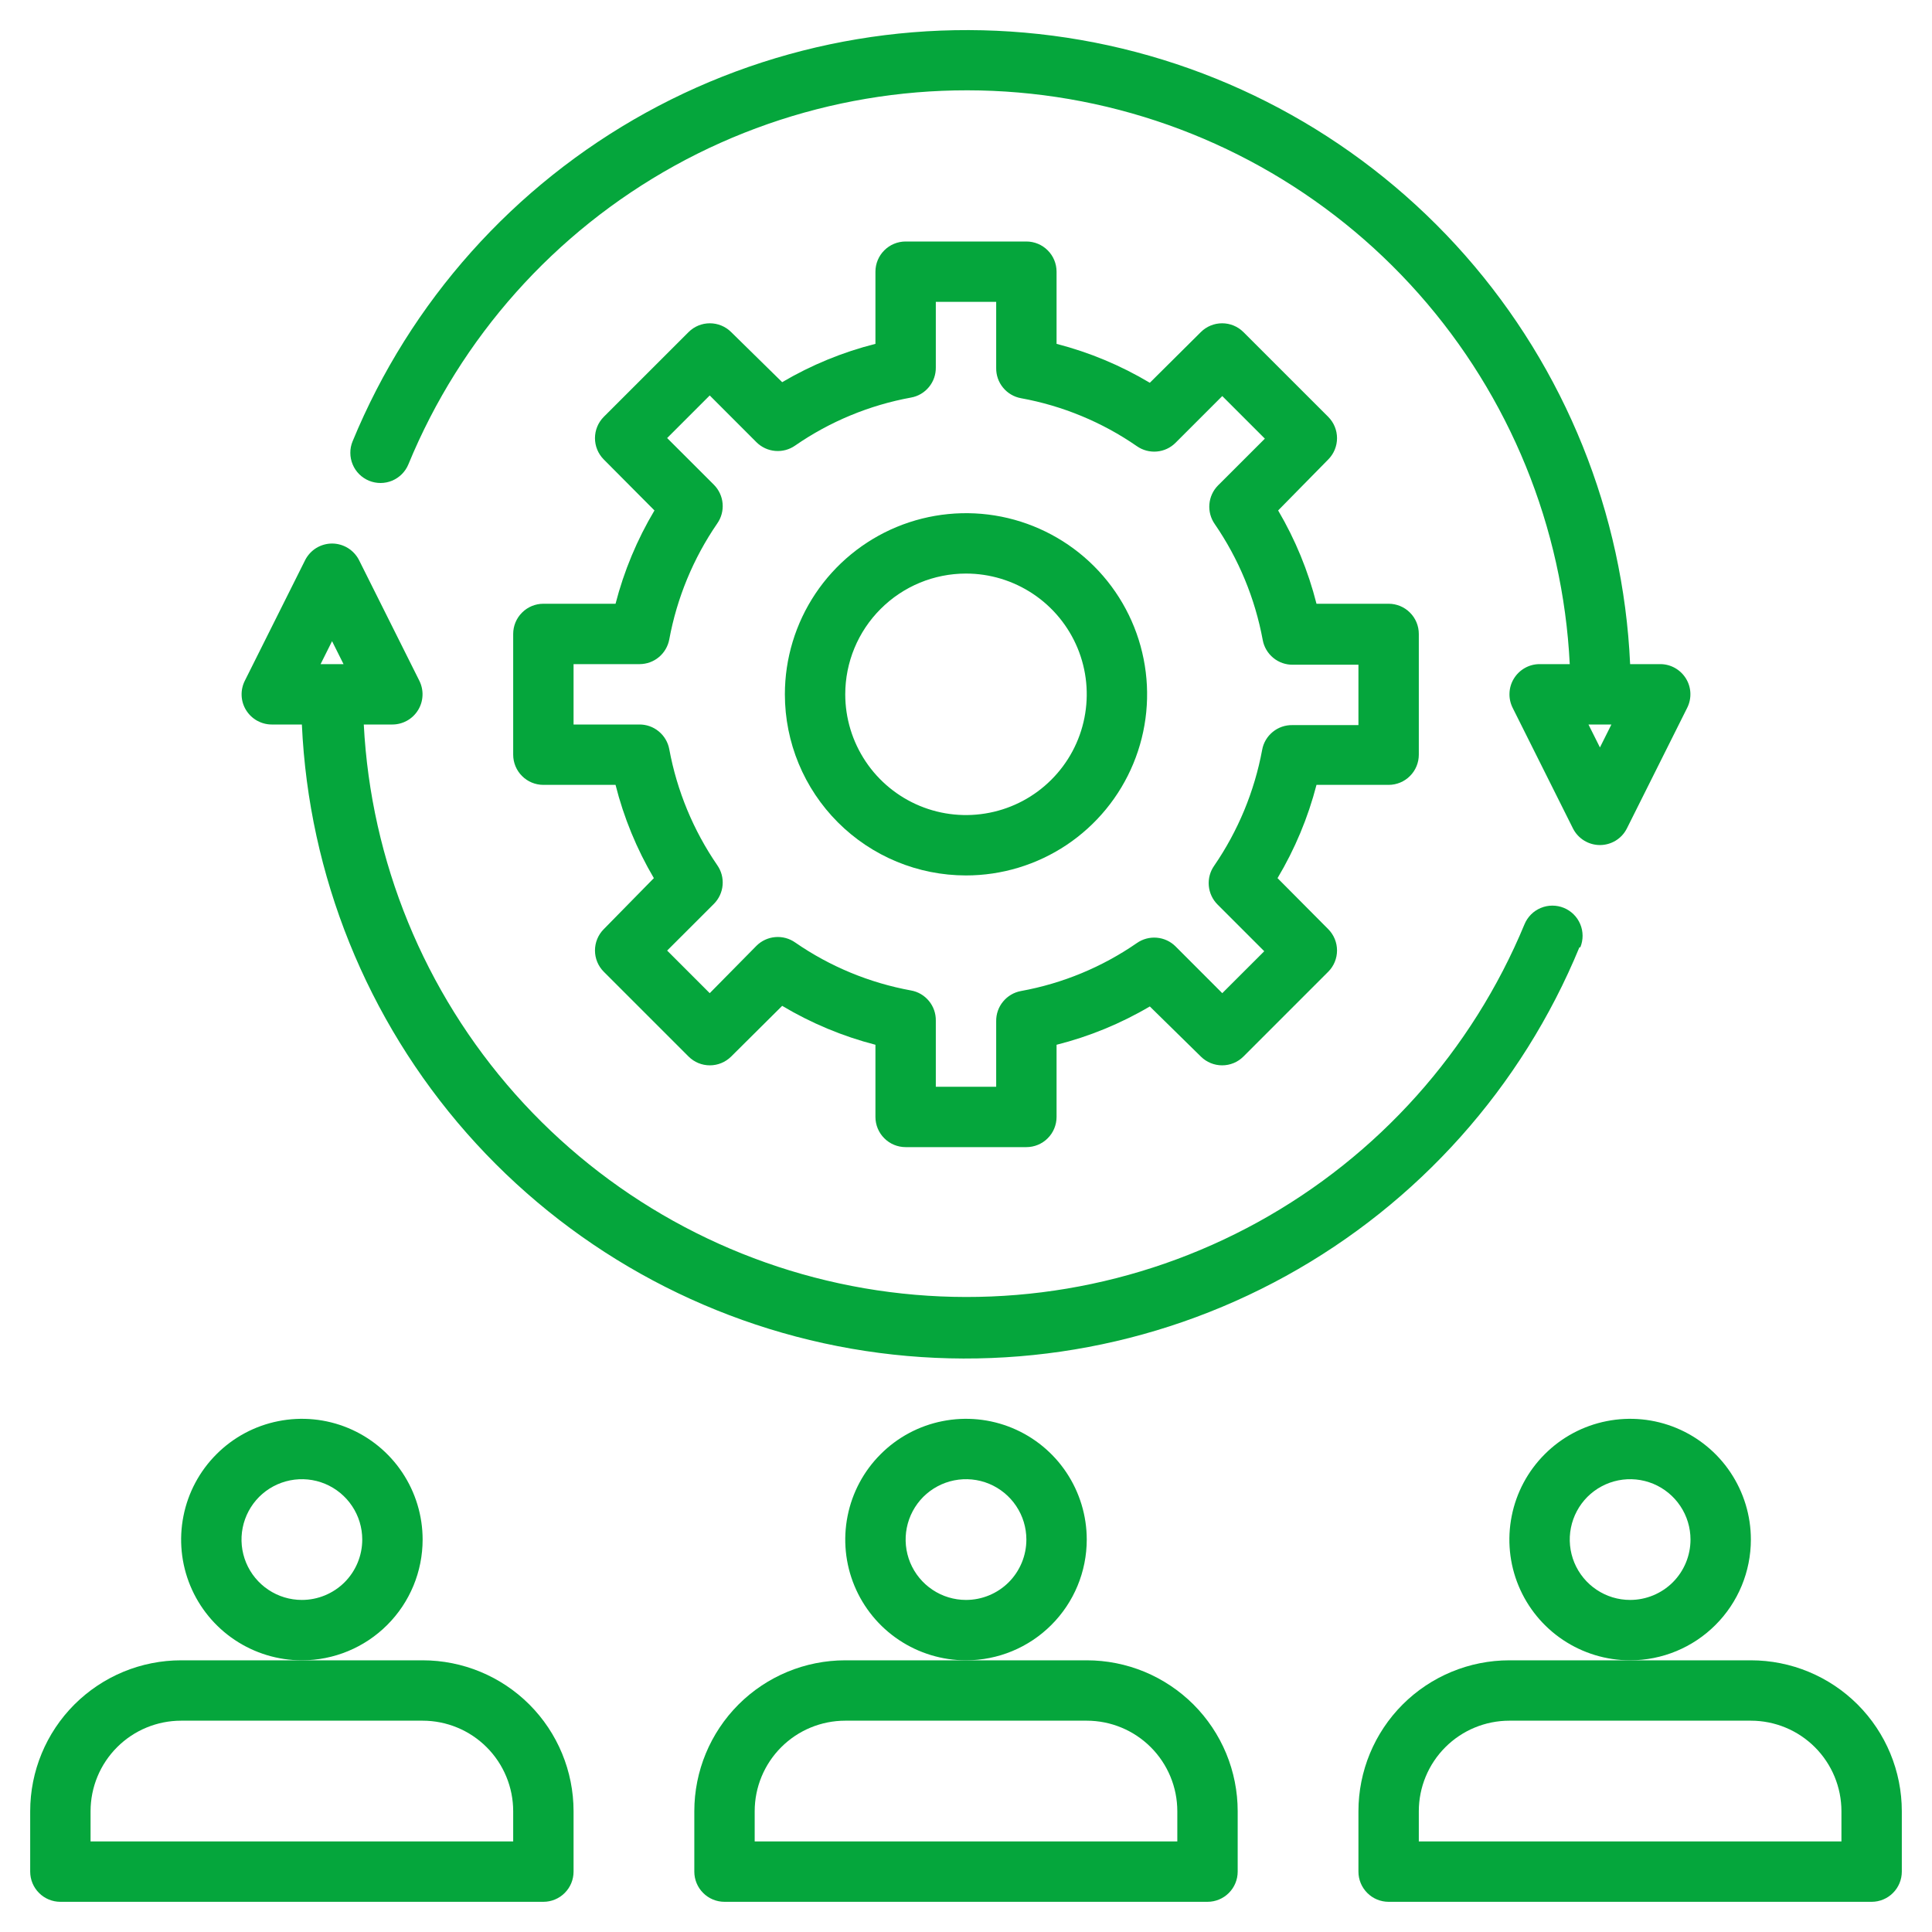
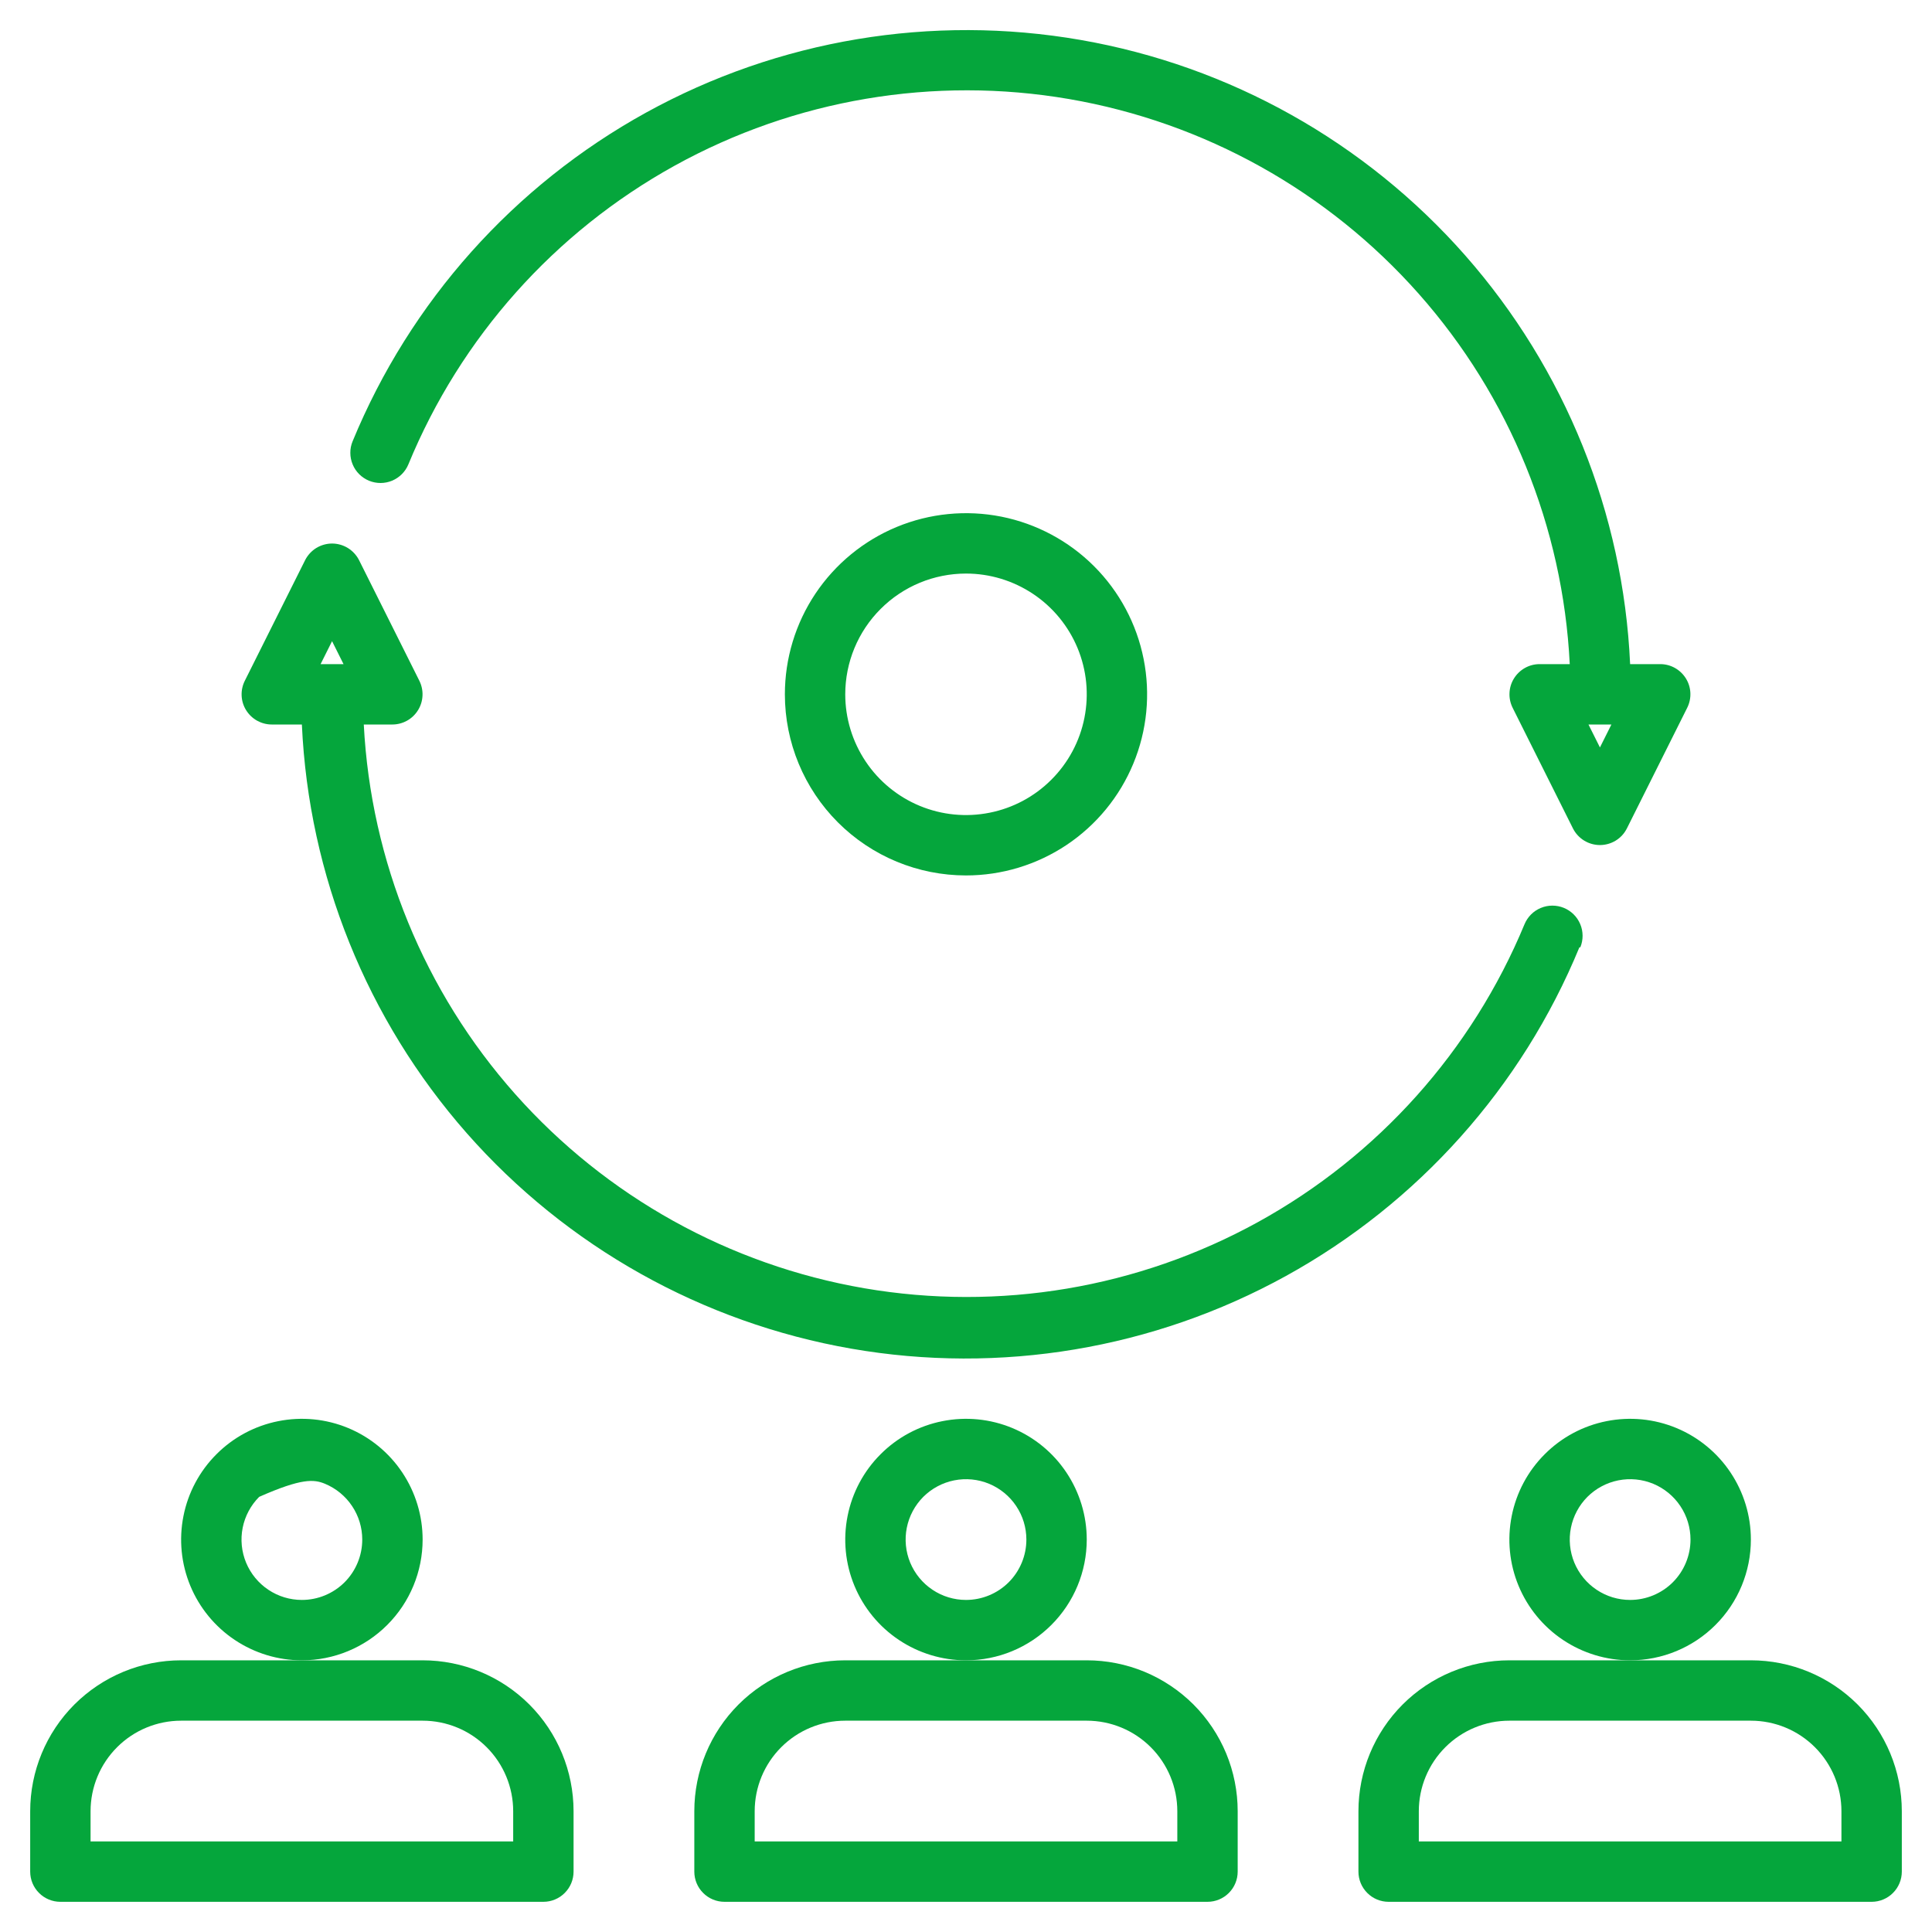
<svg xmlns="http://www.w3.org/2000/svg" width="48" height="48" viewBox="0 0 48 48" fill="none">
  <g id="business_14213830 1" clip-path="url(#clip0_33_14816)">
-     <path id="Vector" d="M10.5 38.25C10.5 37.657 10.324 37.077 9.994 36.583C9.665 36.09 9.196 35.705 8.648 35.478C8.1 35.251 7.497 35.192 6.915 35.308C6.333 35.423 5.798 35.709 5.379 36.129C4.959 36.548 4.673 37.083 4.558 37.665C4.442 38.247 4.501 38.85 4.728 39.398C4.955 39.946 5.34 40.415 5.833 40.744C6.327 41.074 6.907 41.25 7.5 41.25C8.296 41.25 9.059 40.934 9.621 40.371C10.184 39.809 10.5 39.046 10.5 38.25ZM7.5 39.75C7.203 39.75 6.913 39.662 6.667 39.497C6.42 39.332 6.228 39.098 6.114 38.824C6.001 38.55 5.971 38.248 6.029 37.957C6.087 37.666 6.23 37.399 6.439 37.189C6.649 36.98 6.916 36.837 7.207 36.779C7.498 36.721 7.8 36.751 8.074 36.864C8.348 36.978 8.582 37.17 8.747 37.417C8.912 37.663 9 37.953 9 38.25C9 38.648 8.842 39.029 8.561 39.311C8.279 39.592 7.898 39.75 7.5 39.75Z" fill="#05A63C" />
+     <path id="Vector" d="M10.5 38.25C10.5 37.657 10.324 37.077 9.994 36.583C9.665 36.09 9.196 35.705 8.648 35.478C8.1 35.251 7.497 35.192 6.915 35.308C6.333 35.423 5.798 35.709 5.379 36.129C4.959 36.548 4.673 37.083 4.558 37.665C4.442 38.247 4.501 38.85 4.728 39.398C4.955 39.946 5.34 40.415 5.833 40.744C6.327 41.074 6.907 41.25 7.5 41.25C8.296 41.25 9.059 40.934 9.621 40.371C10.184 39.809 10.5 39.046 10.5 38.25ZM7.5 39.75C7.203 39.75 6.913 39.662 6.667 39.497C6.42 39.332 6.228 39.098 6.114 38.824C6.001 38.55 5.971 38.248 6.029 37.957C6.087 37.666 6.23 37.399 6.439 37.189C7.498 36.721 7.8 36.751 8.074 36.864C8.348 36.978 8.582 37.17 8.747 37.417C8.912 37.663 9 37.953 9 38.25C9 38.648 8.842 39.029 8.561 39.311C8.279 39.592 7.898 39.75 7.5 39.75Z" fill="#05A63C" />
    <path id="Vector_2" d="M1.5 47.25H13.5C13.699 47.25 13.89 47.171 14.03 47.03C14.171 46.89 14.25 46.699 14.25 46.5V45C14.25 44.005 13.855 43.052 13.152 42.348C12.448 41.645 11.495 41.25 10.5 41.25H4.5C4.008 41.25 3.52 41.347 3.065 41.535C2.61 41.724 2.197 42 1.848 42.348C1.145 43.052 0.75 44.005 0.75 45V46.5C0.75 46.699 0.829 46.89 0.97 47.03C1.11 47.171 1.301 47.25 1.5 47.25ZM2.25 45C2.25 44.403 2.487 43.831 2.909 43.409C3.331 42.987 3.903 42.75 4.5 42.75H10.5C11.097 42.75 11.669 42.987 12.091 43.409C12.513 43.831 12.75 44.403 12.75 45V45.75H2.25V45Z" fill="#05A63C" />
    <path id="Vector_3" d="M27 38.25C27 37.657 26.824 37.077 26.494 36.583C26.165 36.09 25.696 35.705 25.148 35.478C24.6 35.251 23.997 35.192 23.415 35.308C22.833 35.423 22.298 35.709 21.879 36.129C21.459 36.548 21.173 37.083 21.058 37.665C20.942 38.247 21.001 38.85 21.228 39.398C21.455 39.946 21.84 40.415 22.333 40.744C22.827 41.074 23.407 41.25 24 41.25C24.796 41.25 25.559 40.934 26.121 40.371C26.684 39.809 27 39.046 27 38.25ZM24 39.75C23.703 39.75 23.413 39.662 23.167 39.497C22.92 39.332 22.728 39.098 22.614 38.824C22.501 38.55 22.471 38.248 22.529 37.957C22.587 37.666 22.73 37.399 22.939 37.189C23.149 36.98 23.416 36.837 23.707 36.779C23.998 36.721 24.3 36.751 24.574 36.864C24.848 36.978 25.082 37.17 25.247 37.417C25.412 37.663 25.5 37.953 25.5 38.25C25.5 38.648 25.342 39.029 25.061 39.311C24.779 39.592 24.398 39.75 24 39.75Z" fill="#05A63C" />
    <path id="Vector_4" d="M27 41.25H21C20.005 41.25 19.052 41.645 18.348 42.348C17.645 43.052 17.25 44.005 17.25 45V46.5C17.25 46.699 17.329 46.89 17.47 47.03C17.61 47.171 17.801 47.25 18 47.25H30C30.199 47.25 30.39 47.171 30.53 47.03C30.671 46.89 30.75 46.699 30.75 46.5V45C30.75 44.508 30.653 44.02 30.465 43.565C30.276 43.11 30 42.697 29.652 42.348C29.303 42 28.89 41.724 28.435 41.535C27.98 41.347 27.492 41.25 27 41.25ZM29.25 45.75H18.75V45C18.75 44.403 18.987 43.831 19.409 43.409C19.831 42.987 20.403 42.75 21 42.75H27C27.597 42.75 28.169 42.987 28.591 43.409C29.013 43.831 29.25 44.403 29.25 45V45.75Z" fill="#05A63C" />
    <path id="Vector_5" d="M43.5 38.25C43.5 37.657 43.324 37.077 42.994 36.583C42.665 36.09 42.196 35.705 41.648 35.478C41.1 35.251 40.497 35.192 39.915 35.308C39.333 35.423 38.798 35.709 38.379 36.129C37.959 36.548 37.673 37.083 37.558 37.665C37.442 38.247 37.501 38.85 37.728 39.398C37.955 39.946 38.34 40.415 38.833 40.744C39.327 41.074 39.907 41.25 40.5 41.25C41.296 41.25 42.059 40.934 42.621 40.371C43.184 39.809 43.5 39.046 43.5 38.25ZM40.5 39.75C40.203 39.75 39.913 39.662 39.667 39.497C39.42 39.332 39.228 39.098 39.114 38.824C39.001 38.55 38.971 38.248 39.029 37.957C39.087 37.666 39.23 37.399 39.439 37.189C39.649 36.98 39.916 36.837 40.207 36.779C40.498 36.721 40.8 36.751 41.074 36.864C41.348 36.978 41.582 37.17 41.747 37.417C41.912 37.663 42 37.953 42 38.25C42 38.648 41.842 39.029 41.561 39.311C41.279 39.592 40.898 39.75 40.5 39.75Z" fill="#05A63C" />
    <path id="Vector_6" d="M43.5 41.25H37.5C36.505 41.25 35.552 41.645 34.848 42.348C34.145 43.052 33.75 44.005 33.75 45V46.5C33.75 46.699 33.829 46.89 33.97 47.03C34.11 47.171 34.301 47.25 34.5 47.25H46.5C46.699 47.25 46.89 47.171 47.03 47.03C47.171 46.89 47.25 46.699 47.25 46.5V45C47.25 44.005 46.855 43.052 46.152 42.348C45.448 41.645 44.495 41.25 43.5 41.25ZM45.75 45.75H35.25V45C35.25 44.403 35.487 43.831 35.909 43.409C36.331 42.987 36.903 42.75 37.5 42.75H43.5C44.097 42.75 44.669 42.987 45.091 43.409C45.513 43.831 45.75 44.403 45.75 45V45.75Z" fill="#05A63C" />
-     <path id="Vector_7" d="M13.5 15C13.301 15 13.11 15.079 12.97 15.22C12.829 15.36 12.75 15.551 12.75 15.75V18.75C12.75 18.949 12.829 19.14 12.97 19.28C13.11 19.421 13.301 19.5 13.5 19.5H15.293C15.498 20.314 15.819 21.094 16.245 21.817L15 23.085C14.86 23.226 14.782 23.416 14.782 23.614C14.782 23.812 14.86 24.002 15 24.142L17.108 26.25C17.248 26.39 17.438 26.468 17.636 26.468C17.834 26.468 18.024 26.39 18.165 26.25L19.433 24.99C20.155 25.421 20.935 25.747 21.75 25.957V27.75C21.75 27.949 21.829 28.14 21.97 28.28C22.11 28.421 22.301 28.5 22.5 28.5H25.5C25.699 28.5 25.89 28.421 26.03 28.28C26.171 28.14 26.25 27.949 26.25 27.75V25.957C27.064 25.752 27.844 25.431 28.567 25.005L29.835 26.25C29.976 26.39 30.166 26.468 30.364 26.468C30.562 26.468 30.752 26.39 30.892 26.25L33 24.142C33.14 24.002 33.218 23.812 33.218 23.614C33.218 23.416 33.14 23.226 33 23.085L31.74 21.817C32.171 21.095 32.497 20.315 32.708 19.5H34.5C34.699 19.5 34.89 19.421 35.03 19.28C35.171 19.14 35.25 18.949 35.25 18.75V15.75C35.25 15.551 35.171 15.36 35.03 15.22C34.89 15.079 34.699 15 34.5 15H32.708C32.502 14.186 32.181 13.406 31.755 12.682L33 11.415C33.14 11.274 33.218 11.084 33.218 10.886C33.218 10.688 33.14 10.498 33 10.357L30.892 8.25C30.752 8.11 30.562 8.032 30.364 8.032C30.166 8.032 29.976 8.11 29.835 8.25L28.567 9.51C27.845 9.079 27.065 8.753 26.25 8.543V6.75C26.25 6.551 26.171 6.36 26.03 6.22C25.89 6.079 25.699 6 25.5 6H22.5C22.301 6 22.11 6.079 21.97 6.22C21.829 6.36 21.75 6.551 21.75 6.75V8.543C20.936 8.748 20.156 9.069 19.433 9.495L18.165 8.25C18.024 8.11 17.834 8.032 17.636 8.032C17.438 8.032 17.248 8.11 17.108 8.25L15 10.357C14.86 10.498 14.782 10.688 14.782 10.886C14.782 11.084 14.86 11.274 15 11.415L16.26 12.682C15.829 13.405 15.503 14.185 15.293 15H13.5ZM16.628 15.885C16.819 14.852 17.225 13.871 17.82 13.005C17.921 12.861 17.968 12.685 17.953 12.51C17.938 12.335 17.862 12.17 17.738 12.045L16.575 10.883L17.633 9.825L18.795 10.988C18.92 11.112 19.084 11.188 19.26 11.203C19.436 11.218 19.611 11.171 19.755 11.07C20.619 10.472 21.601 10.066 22.635 9.877C22.81 9.846 22.967 9.753 23.08 9.615C23.193 9.478 23.253 9.305 23.25 9.127V7.5H24.75V9.143C24.747 9.32 24.807 9.493 24.92 9.63C25.033 9.768 25.19 9.861 25.365 9.893C26.399 10.081 27.381 10.487 28.245 11.085C28.389 11.186 28.564 11.233 28.74 11.218C28.916 11.203 29.08 11.127 29.205 11.002L30.367 9.84L31.425 10.898L30.262 12.06C30.138 12.185 30.062 12.35 30.047 12.525C30.032 12.7 30.079 12.876 30.18 13.02C30.775 13.886 31.181 14.867 31.372 15.9C31.404 16.075 31.497 16.232 31.635 16.345C31.772 16.458 31.945 16.518 32.123 16.515H33.75V18.015H32.108C31.93 18.012 31.757 18.072 31.62 18.185C31.482 18.298 31.389 18.455 31.358 18.63C31.166 19.663 30.76 20.644 30.165 21.51C30.064 21.654 30.017 21.829 30.032 22.005C30.047 22.18 30.123 22.345 30.247 22.47L31.41 23.633L30.367 24.675L29.205 23.512C29.08 23.388 28.916 23.312 28.74 23.297C28.564 23.282 28.389 23.329 28.245 23.43C27.381 24.028 26.399 24.434 25.365 24.622C25.19 24.654 25.033 24.747 24.92 24.885C24.807 25.022 24.747 25.195 24.75 25.372V27H23.25V25.358C23.253 25.18 23.193 25.007 23.08 24.87C22.967 24.732 22.81 24.639 22.635 24.608C21.601 24.419 20.619 24.013 19.755 23.415C19.611 23.314 19.436 23.267 19.26 23.282C19.084 23.297 18.92 23.373 18.795 23.497L17.633 24.675L16.575 23.617L17.738 22.455C17.862 22.33 17.938 22.166 17.953 21.99C17.968 21.814 17.921 21.639 17.82 21.495C17.225 20.629 16.819 19.648 16.628 18.615C16.596 18.44 16.503 18.283 16.365 18.17C16.228 18.057 16.055 17.997 15.877 18H14.25V16.5H15.893C16.067 16.499 16.237 16.438 16.371 16.325C16.505 16.213 16.596 16.057 16.628 15.885Z" fill="#05A63C" />
    <path id="Vector_8" d="M24 21.75C24.89 21.75 25.76 21.486 26.5 20.992C27.24 20.497 27.817 19.794 28.157 18.972C28.498 18.15 28.587 17.245 28.413 16.372C28.24 15.499 27.811 14.697 27.182 14.068C26.553 13.439 25.751 13.01 24.878 12.836C24.005 12.663 23.1 12.752 22.278 13.092C21.456 13.433 20.753 14.01 20.258 14.75C19.764 15.49 19.5 16.36 19.5 17.25C19.5 18.444 19.974 19.588 20.818 20.432C21.662 21.276 22.806 21.75 24 21.75ZM24 14.25C24.593 14.25 25.173 14.426 25.667 14.756C26.16 15.085 26.545 15.554 26.772 16.102C26.999 16.65 27.058 17.253 26.942 17.835C26.827 18.417 26.541 18.952 26.121 19.371C25.702 19.791 25.167 20.077 24.585 20.192C24.003 20.308 23.4 20.249 22.852 20.022C22.304 19.795 21.835 19.41 21.506 18.917C21.176 18.423 21 17.843 21 17.25C21 16.454 21.316 15.691 21.879 15.129C22.441 14.566 23.204 14.25 24 14.25Z" fill="#05A63C" />
    <path id="Vector_9" d="M39.263 23.535C39.338 23.351 39.338 23.144 39.261 22.961C39.184 22.777 39.038 22.632 38.854 22.556C38.67 22.481 38.463 22.481 38.28 22.558C38.096 22.634 37.951 22.781 37.875 22.965C36.572 26.109 34.239 28.717 31.258 30.36C28.277 32.003 24.827 32.583 21.472 32.006C18.118 31.428 15.06 29.727 12.8 27.182C10.541 24.637 9.214 21.399 9.038 18H9.75C9.878 18 10.004 17.966 10.115 17.904C10.227 17.841 10.32 17.751 10.387 17.642C10.454 17.533 10.492 17.409 10.497 17.281C10.503 17.154 10.475 17.027 10.418 16.912L8.918 13.912C8.855 13.79 8.759 13.687 8.641 13.614C8.524 13.543 8.388 13.504 8.25 13.504C8.112 13.504 7.977 13.543 7.859 13.614C7.741 13.687 7.646 13.79 7.583 13.912L6.083 16.912C6.025 17.027 5.998 17.154 6.003 17.281C6.008 17.409 6.046 17.533 6.113 17.642C6.18 17.751 6.274 17.841 6.385 17.904C6.497 17.966 6.622 18 6.75 18H7.5C7.67 21.752 9.116 25.334 11.597 28.154C14.079 30.973 17.448 32.861 21.149 33.507C24.849 34.152 28.659 33.515 31.948 31.702C35.237 29.889 37.81 27.008 39.24 23.535H39.263ZM7.965 16.5L8.25 15.93L8.535 16.5H7.965Z" fill="#05A63C" />
    <path id="Vector_10" d="M40.417 20.587L41.917 17.587C41.975 17.473 42.002 17.346 41.997 17.218C41.992 17.091 41.954 16.966 41.887 16.858C41.82 16.749 41.726 16.659 41.615 16.596C41.503 16.533 41.378 16.5 41.25 16.5H40.5C40.33 12.748 38.884 9.166 36.403 6.346C33.921 3.527 30.552 1.638 26.851 0.993C23.151 0.348 19.341 0.984 16.052 2.797C12.763 4.611 10.19 7.492 8.76 10.965C8.722 11.056 8.703 11.154 8.704 11.252C8.704 11.351 8.724 11.448 8.762 11.539C8.838 11.723 8.985 11.868 9.169 11.944C9.353 12.019 9.559 12.019 9.743 11.942C9.926 11.865 10.072 11.719 10.147 11.535C11.445 8.382 13.778 5.766 16.762 4.116C19.746 2.467 23.202 1.883 26.562 2.461C29.922 3.04 32.985 4.745 35.246 7.297C37.507 9.849 38.831 13.095 39 16.5H38.25C38.122 16.5 37.996 16.533 37.885 16.596C37.773 16.659 37.68 16.749 37.613 16.858C37.546 16.966 37.508 17.091 37.503 17.218C37.497 17.346 37.525 17.473 37.582 17.587L39.082 20.587C39.145 20.71 39.241 20.813 39.359 20.885C39.477 20.957 39.612 20.995 39.75 20.995C39.888 20.995 40.023 20.957 40.141 20.885C40.259 20.813 40.354 20.71 40.417 20.587ZM40.035 18L39.75 18.57L39.465 18H40.035Z" fill="#05A63C" />
  </g>
  <defs>
    <clipPath id="clip0_33_14816">
      <rect width="48" height="48" fill="white" />
    </clipPath>
  </defs>
</svg>